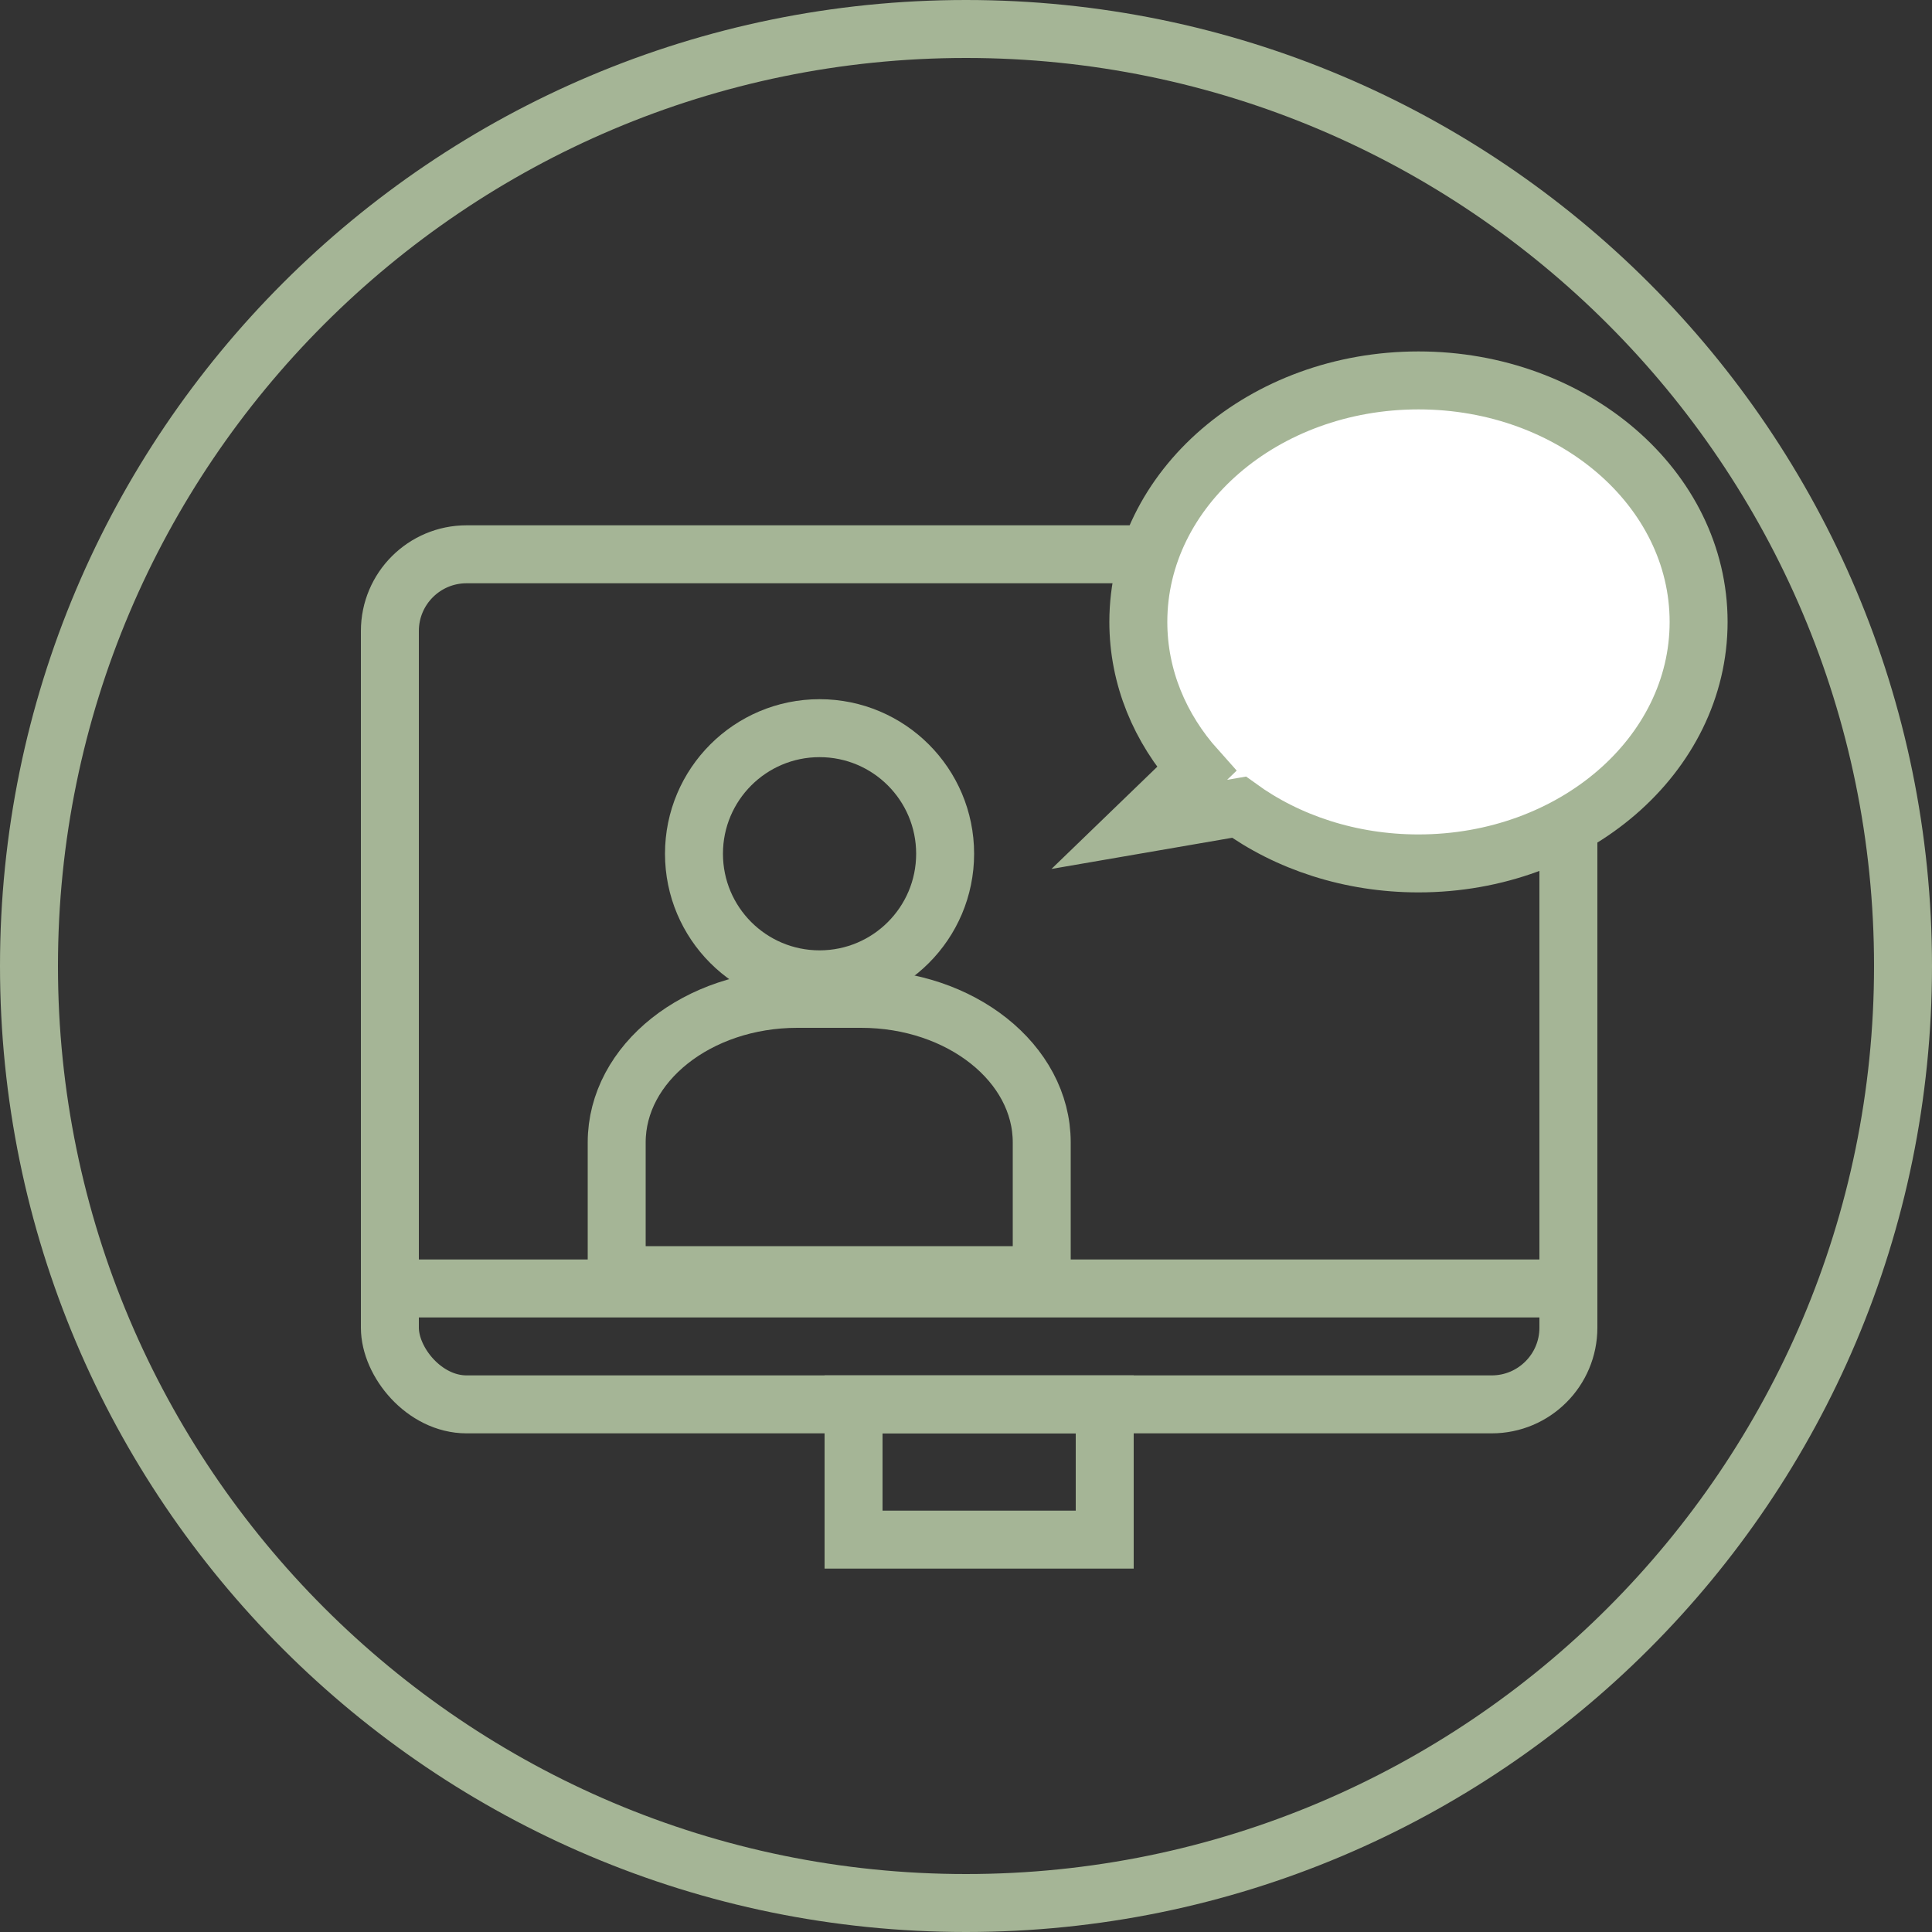
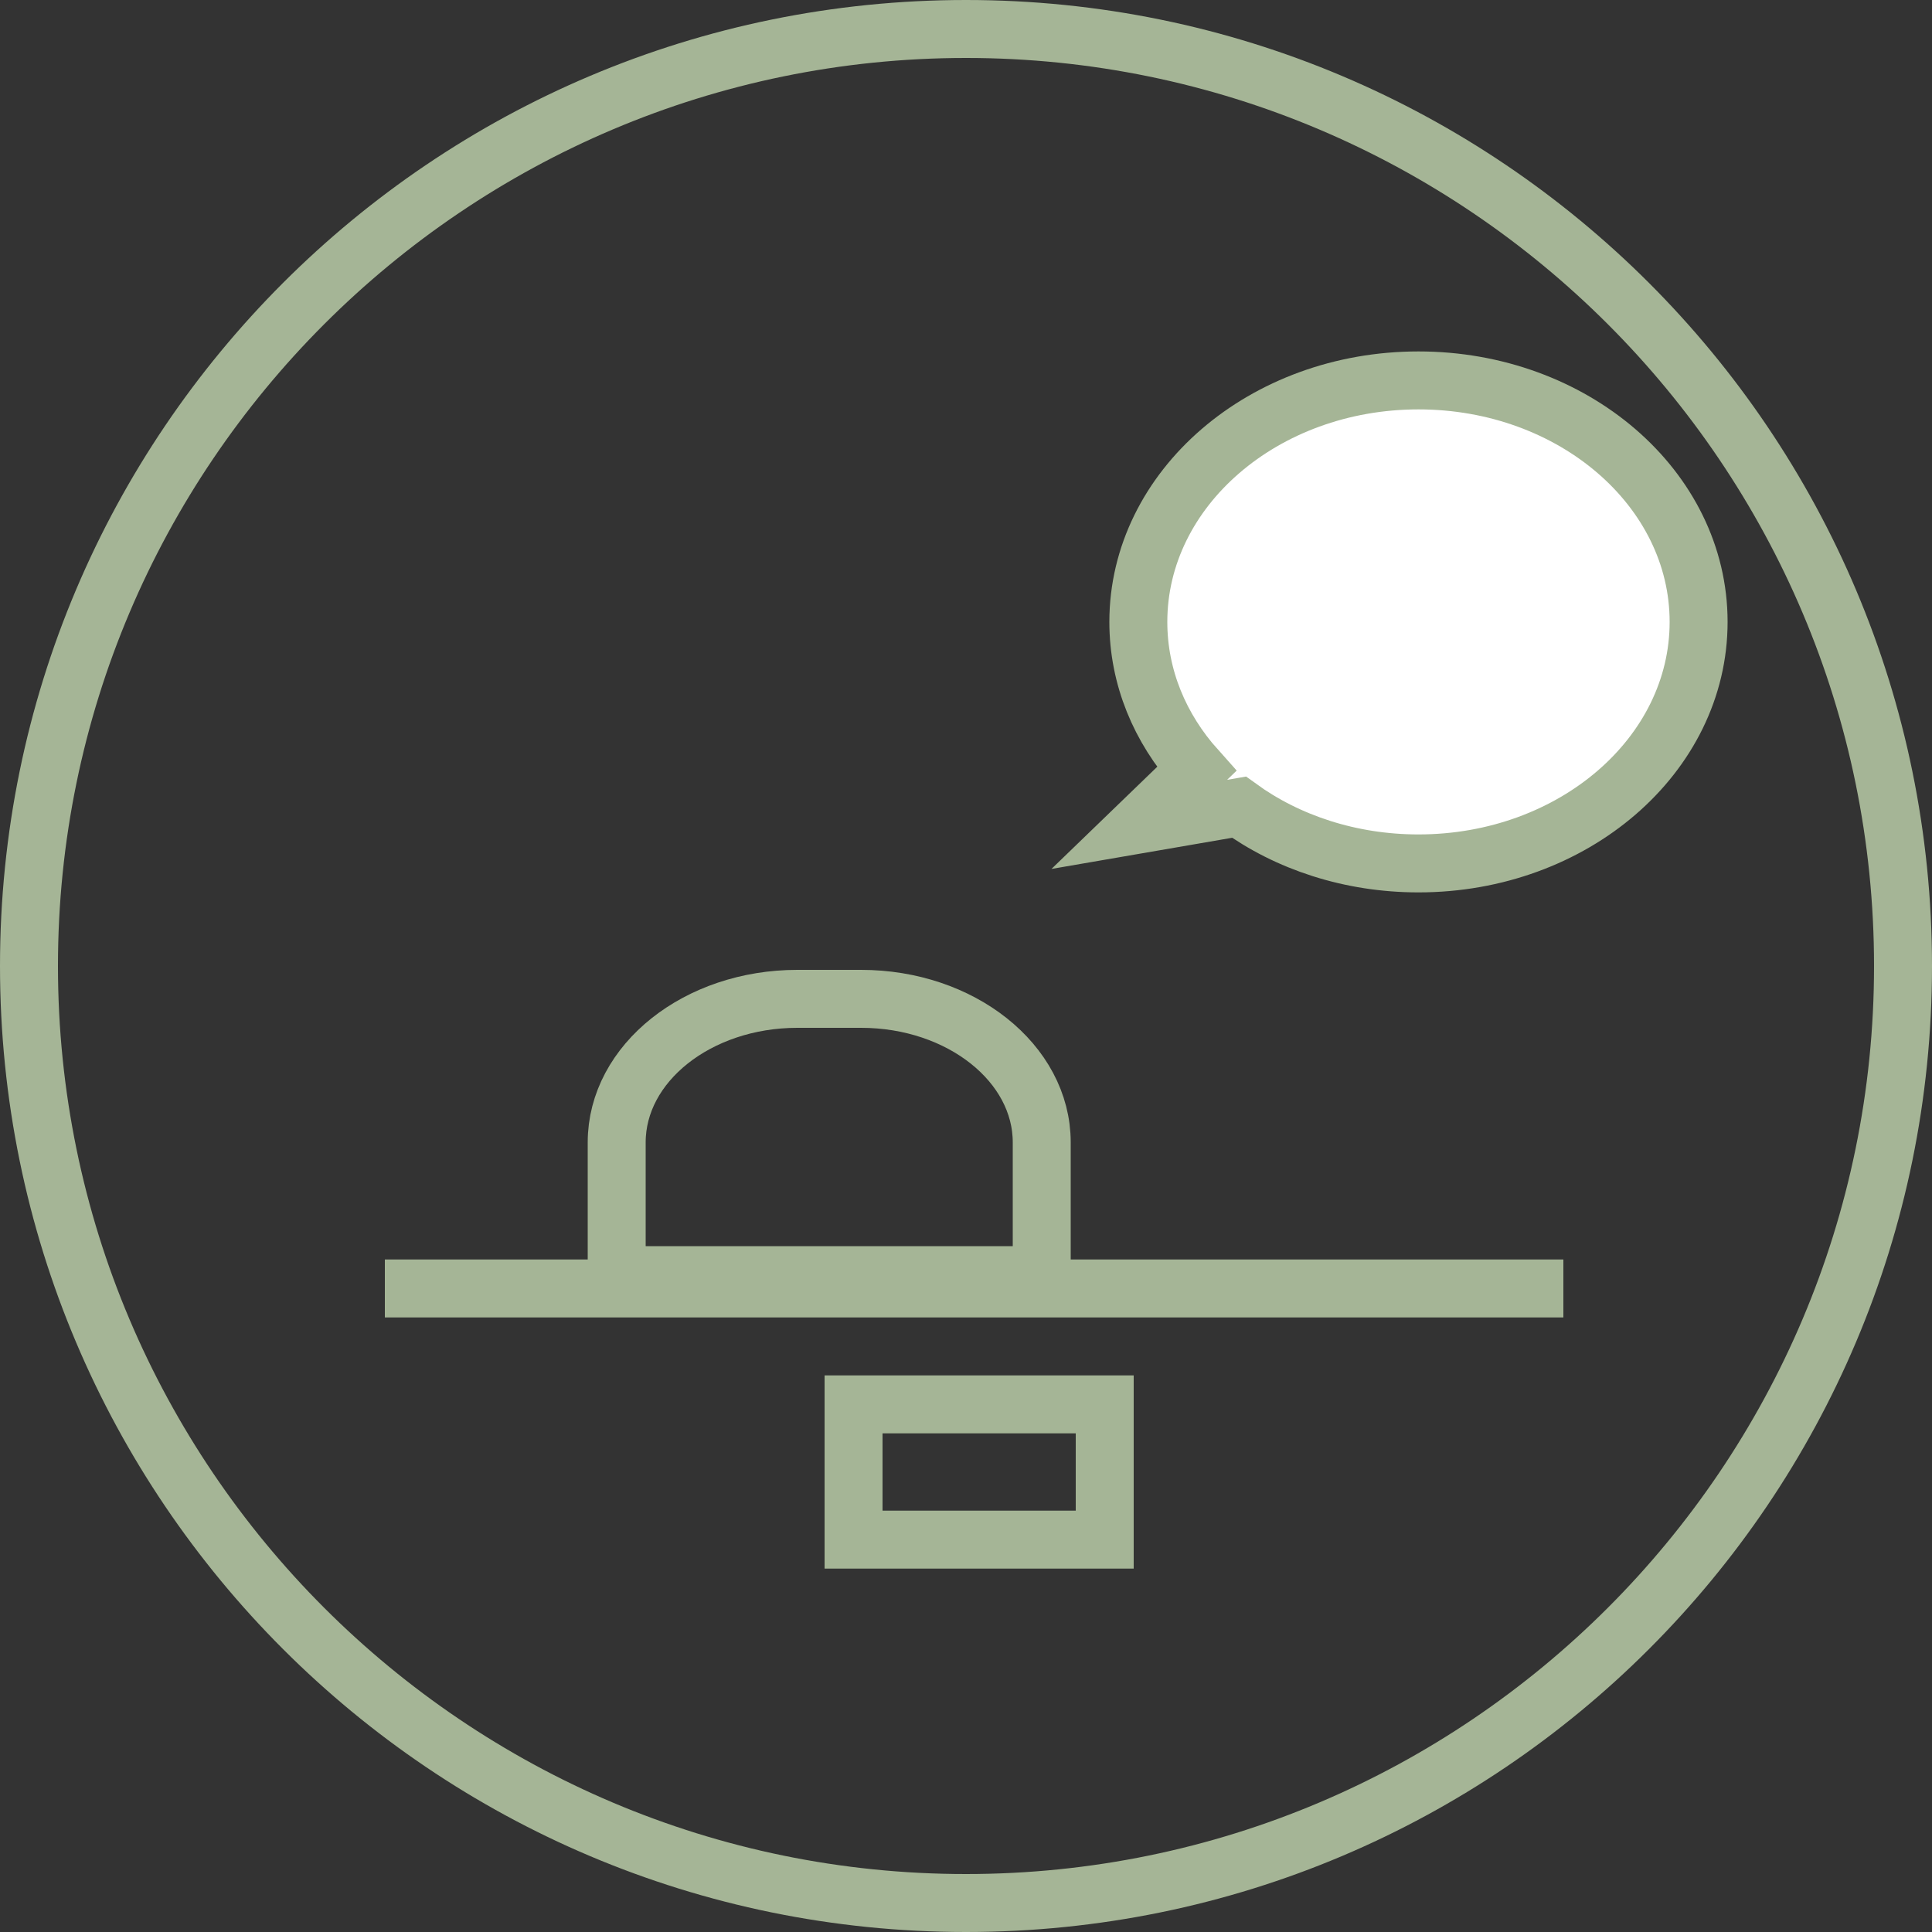
<svg xmlns="http://www.w3.org/2000/svg" id="Layer_1" viewBox="0 0 100 100">
  <rect x="0" y="0" width="100" height="100" fill="#333333" stroke="none" />
  <defs>
    <style>.cls-1{fill:#fff;}.cls-1,.cls-2{stroke:#a5b596;stroke-miterlimit:10;stroke-width:3px;}.cls-3{fill:#a5b596;stroke-width:0px;}.cls-2{fill:none;}</style>
  </defs>
  <path class="cls-3" d="m50,3c25.92,0,47,21.08,47,47s-21.08,47-47,47S3,75.92,3,50,24.08,3,50,3m0-3C22.39,0,0,22.39,0,50s22.39,50,50,50,50-22.39,50-50S77.61,0,50,0h0Z" />
  <rect class="cls-1" x="38.18" y="79.69" width="25" height="0" />
-   <circle class="cls-2" cx="42.42" cy="44.19" r="6.5" />
  <path class="cls-2" d="m53.92,59.13v6.87h-22v-6.87c0-4.1,4.19-7.43,9.35-7.43h3.3c5.16,0,9.35,3.33,9.35,7.43Z" />
-   <rect class="cls-2" x="20.18" y="28.69" width="61" height="44" rx="3.97" ry="3.97" />
  <rect class="cls-2" x="44.18" y="72.69" width="13" height="7" />
  <line class="cls-2" x1="19.92" y1="66.69" x2="80.92" y2="66.69" />
  <path class="cls-1" d="m87.92,32.19c0,6.9-6.49,12.5-14.5,12.5-3.53,0-6.78-1.09-9.29-2.91l-5.16.89,2.96-2.86c-1.89-2.11-3.01-4.75-3.01-7.62,0-6.9,6.49-12.5,14.5-12.5s14.5,5.6,14.5,12.5Z" />
</svg>